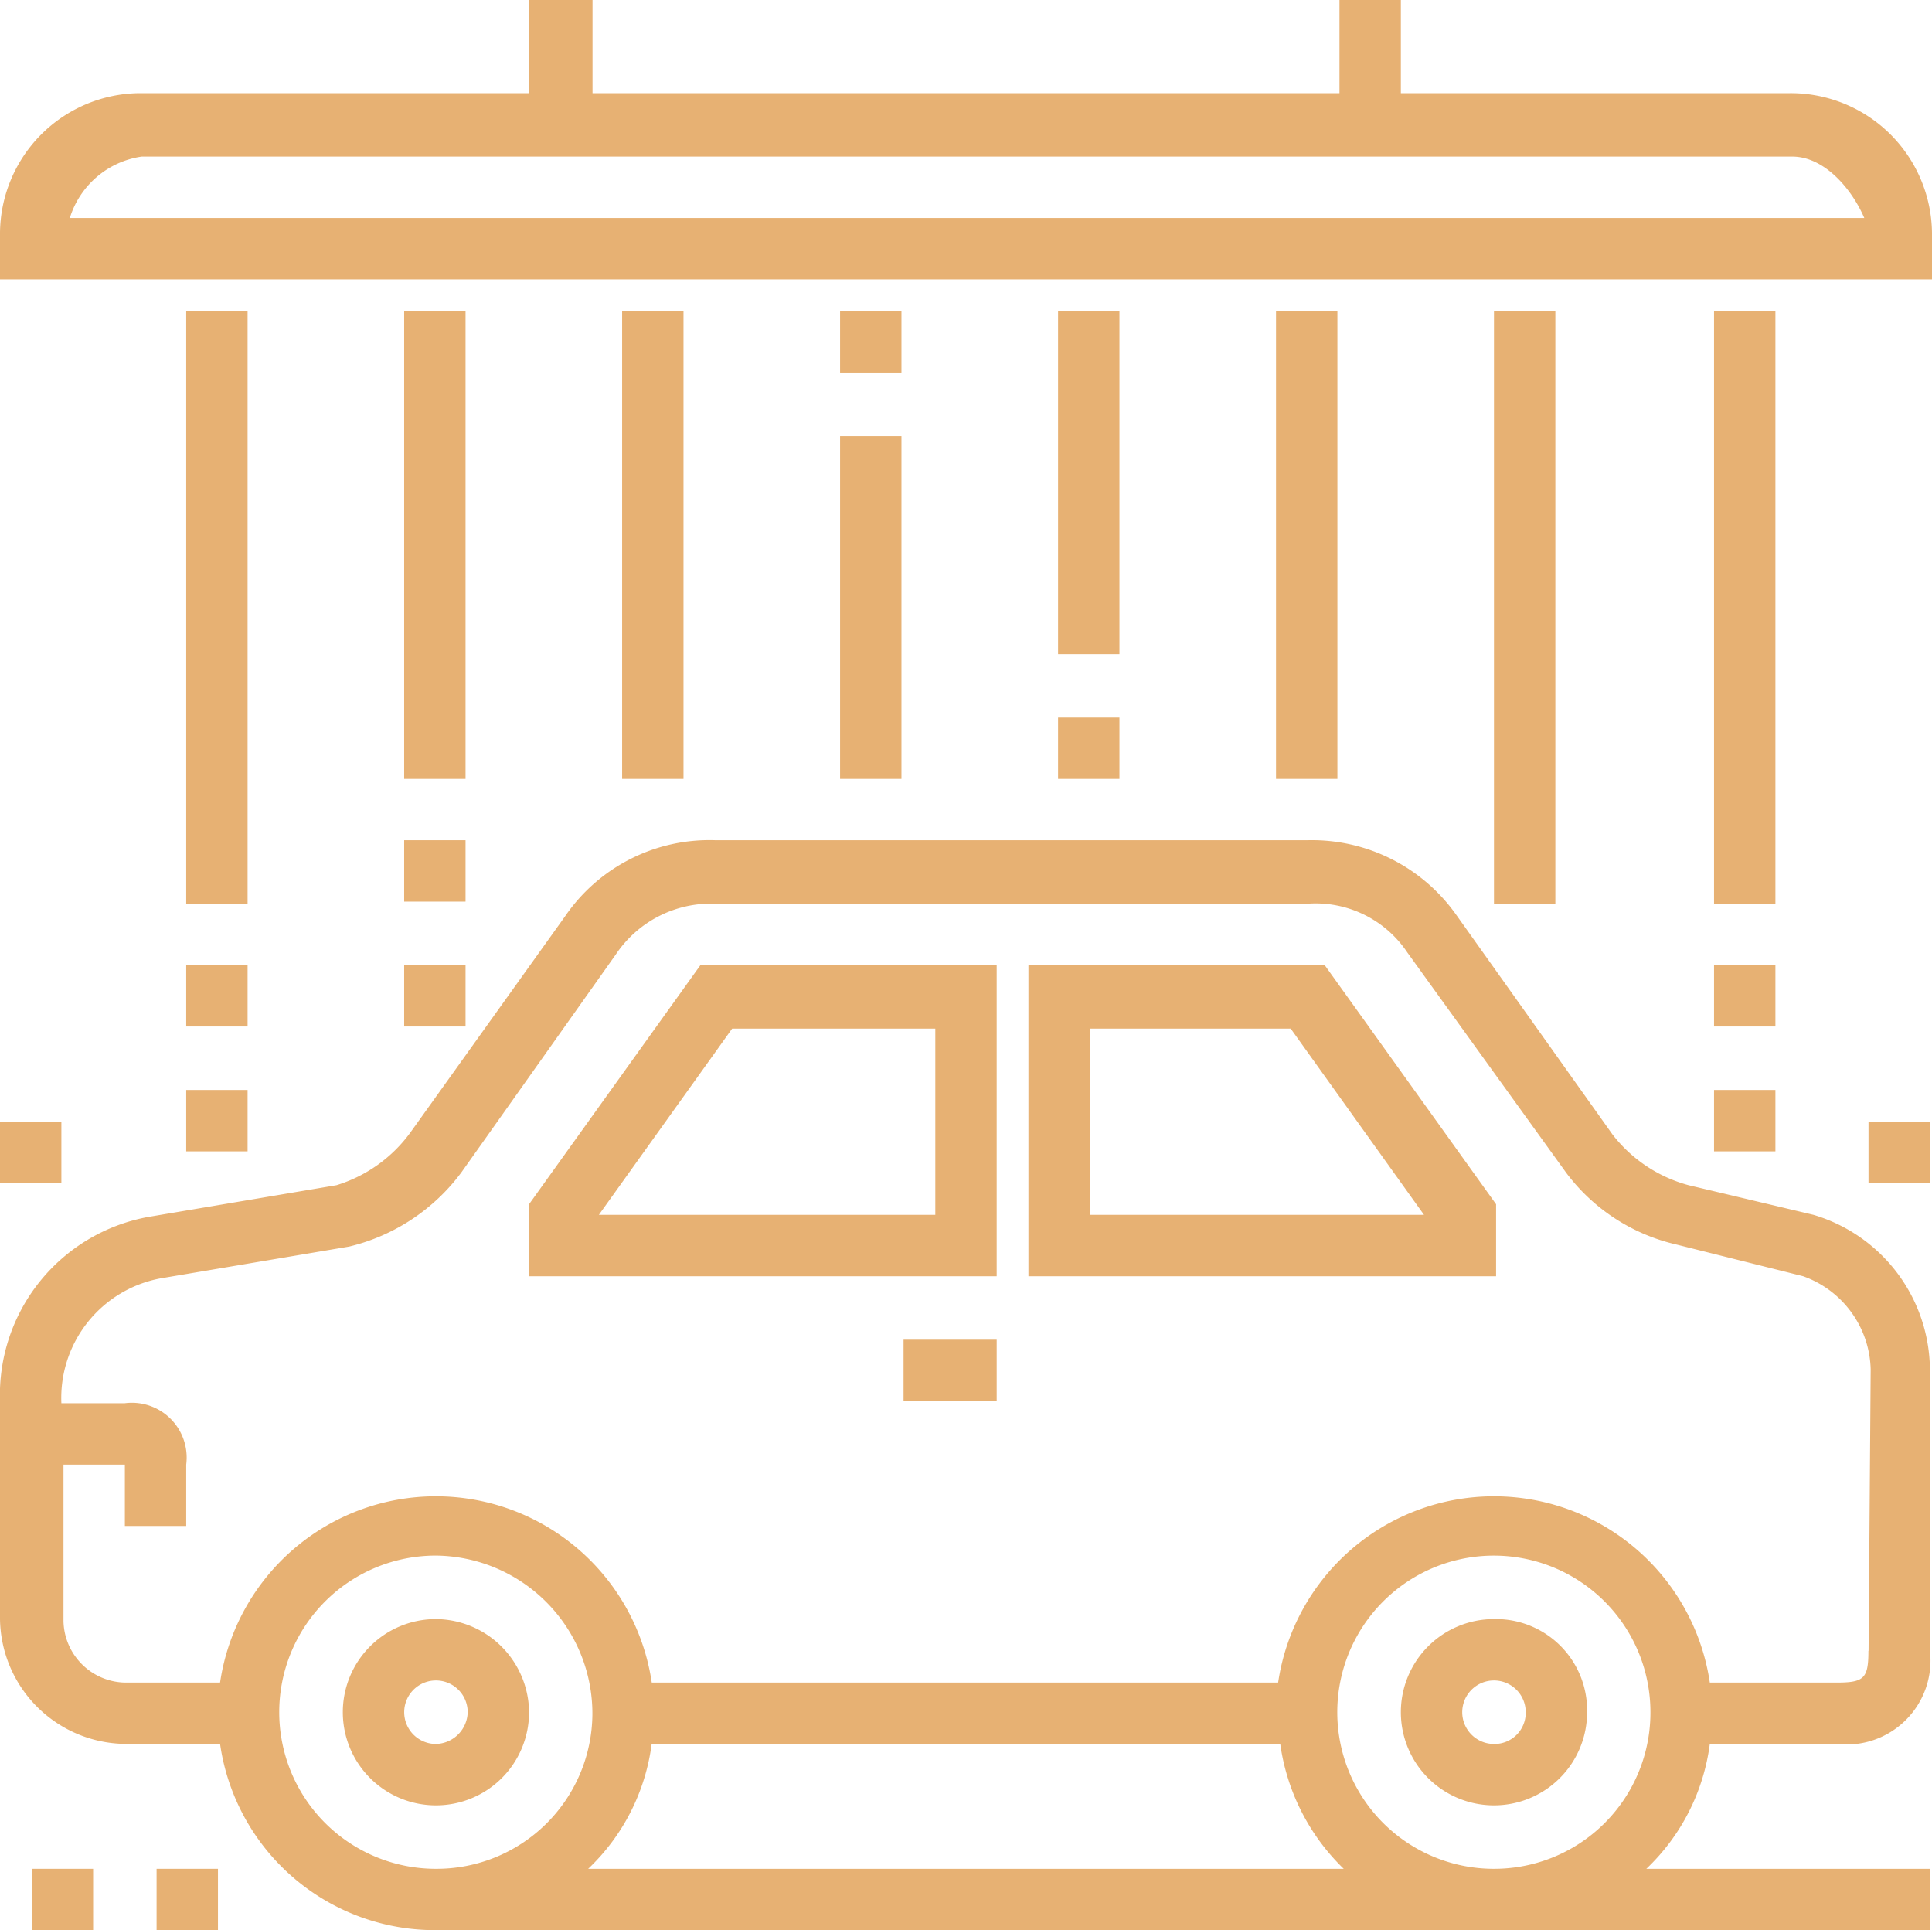
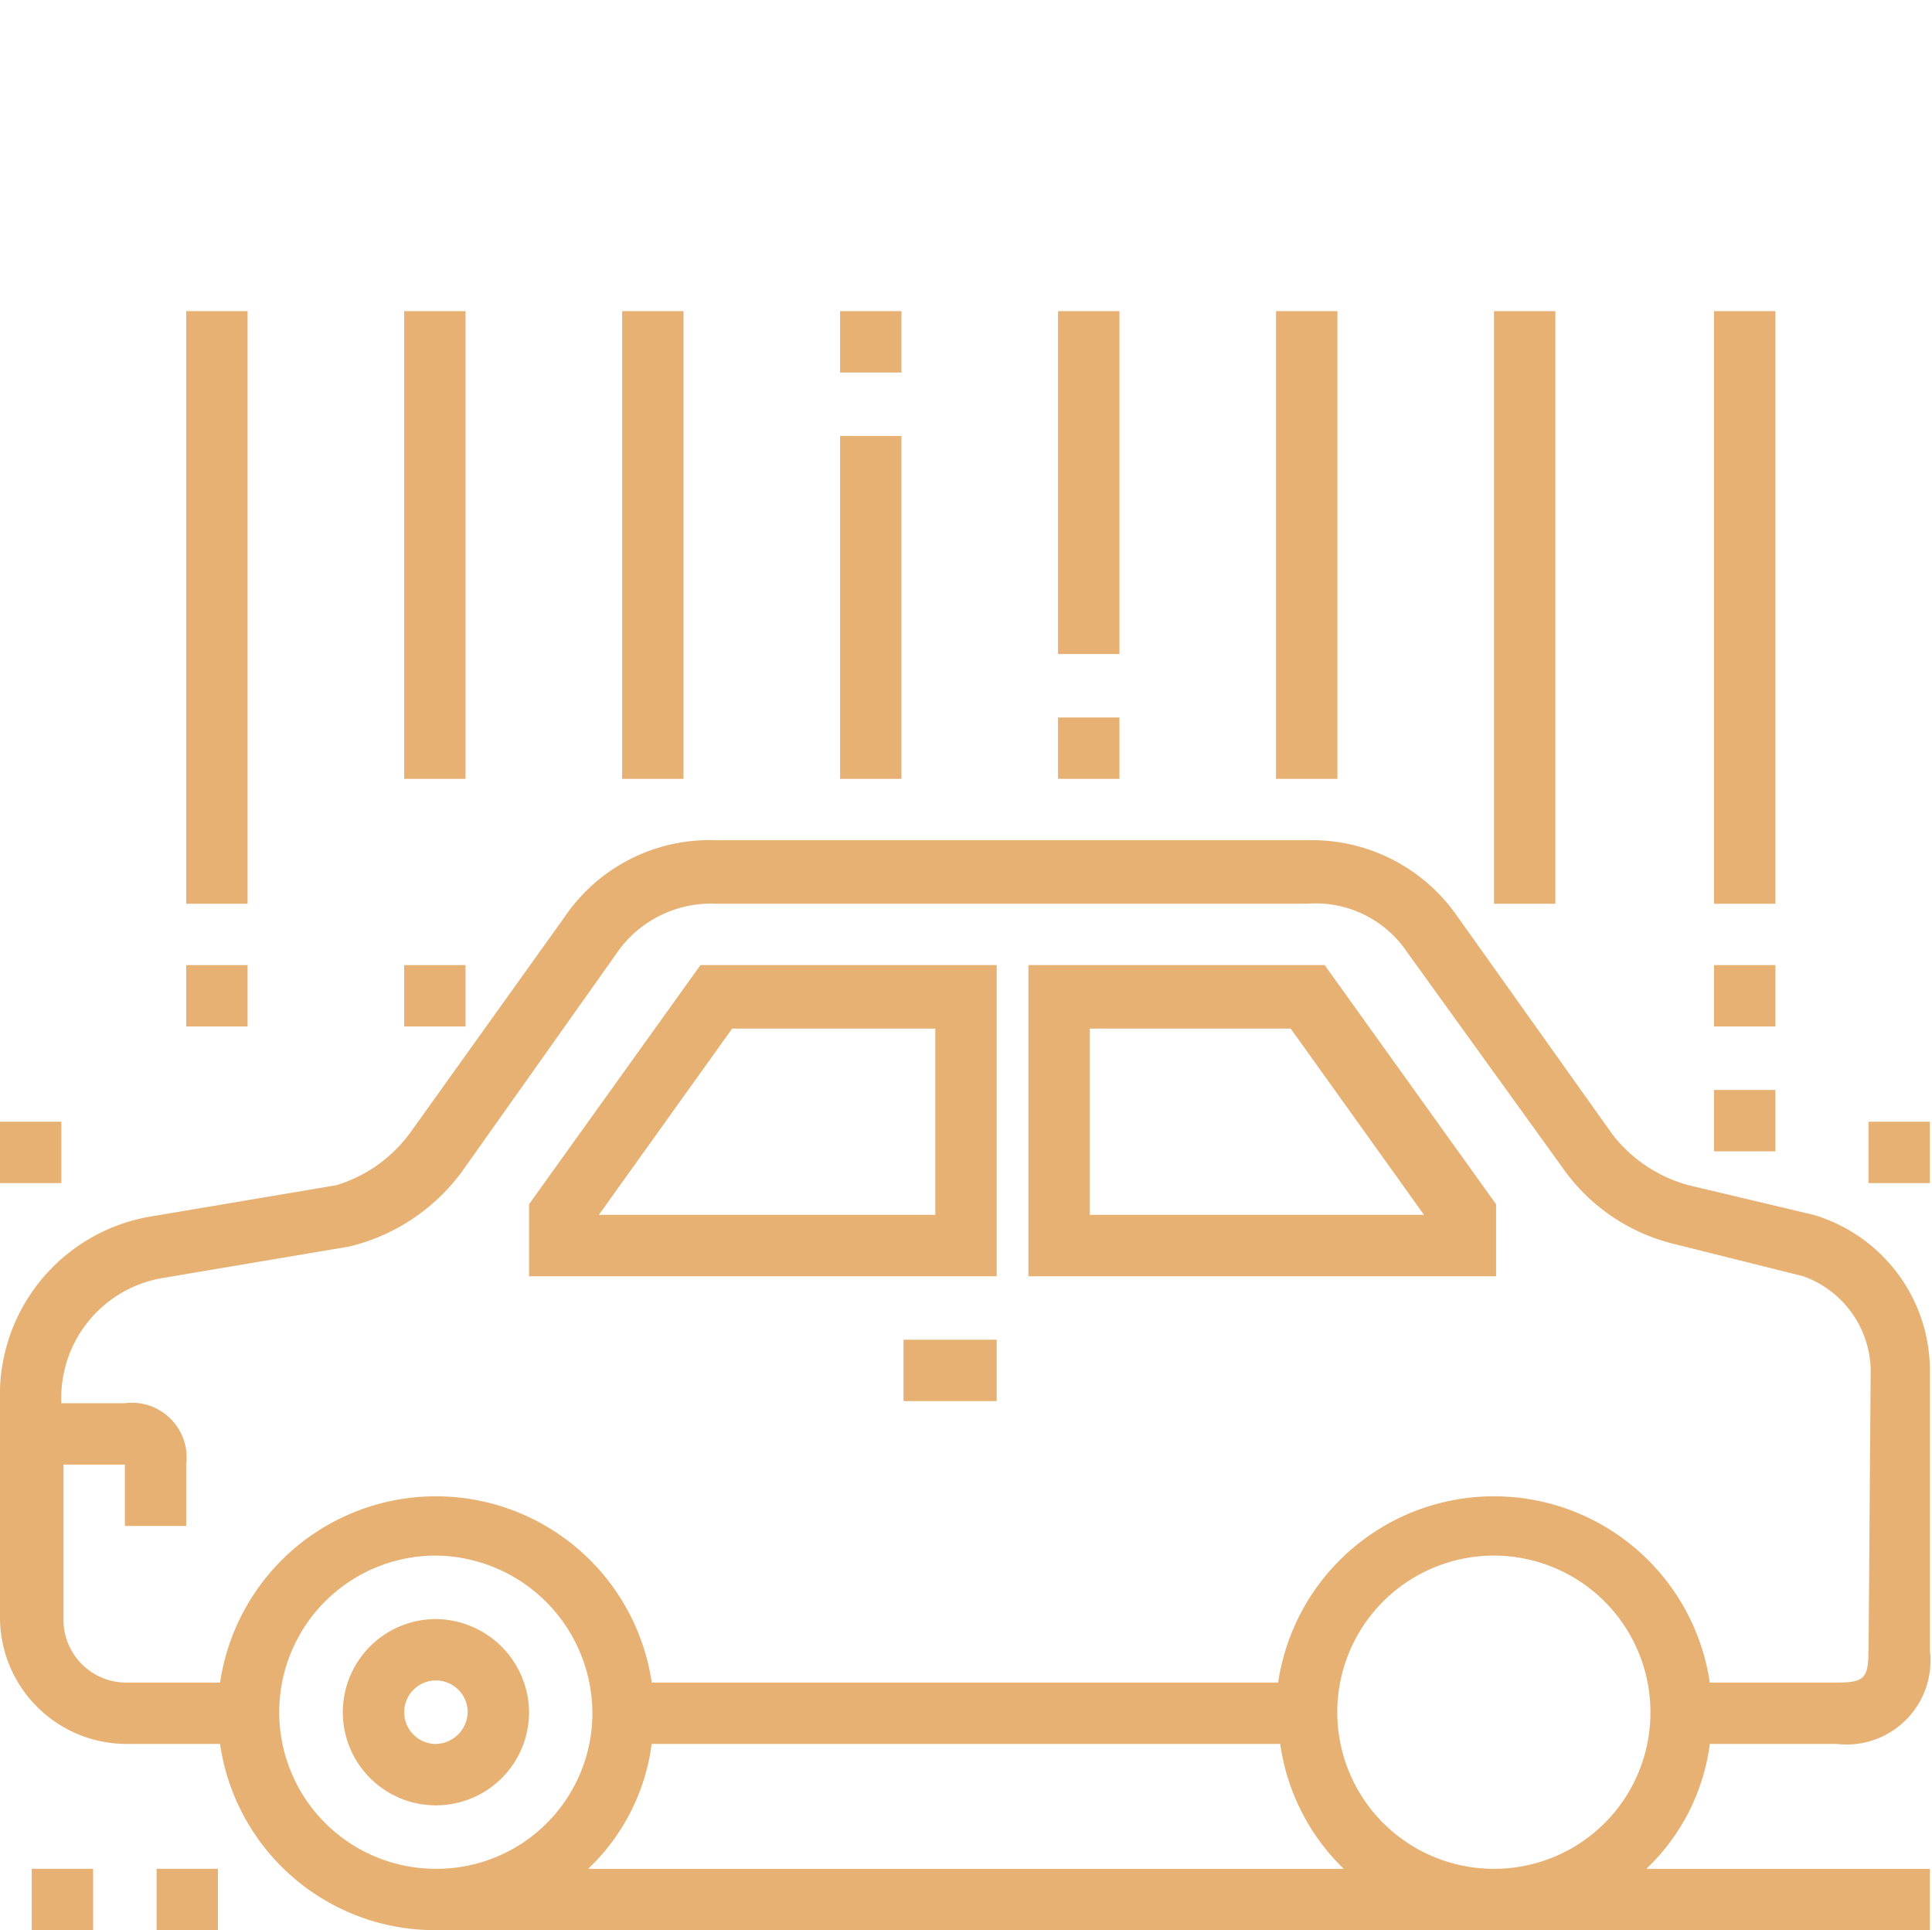
<svg xmlns="http://www.w3.org/2000/svg" id="ic10" width="64.088" height="64.018" viewBox="0 0 64.088 64.018">
  <g id="Group_60" data-name="Group 60">
    <g id="Group_59" data-name="Group 59">
      <path id="Path_149" data-name="Path 149" d="M25,53.532v2.387H40.513V45.6H30.686Zm13.477-5.826v6.177H27.316l4.422-6.177Z" transform="translate(-7.451 -13.591)" fill="#e7b173" />
      <path id="Path_150" data-name="Path 150" d="M48.6,45.6V55.919H64.113V53.532L58.427,45.6Zm2.036,8.283V47.706H57.3l4.422,6.177Z" transform="translate(-14.485 -13.591)" fill="#e7b173" />
      <path id="Path_151" data-name="Path 151" d="M60.157,52.125l-4.142-.983a4.749,4.749,0,0,1-2.527-1.685l-5.194-7.3A5.865,5.865,0,0,0,43.381,39.7H23.726a5.8,5.8,0,0,0-4.984,2.527l-5.124,7.16a4.752,4.752,0,0,1-2.457,1.755L4.914,52.195A6,6,0,0,0,0,58.3v7.23a4.2,4.2,0,0,0,4.142,4.142H7.3a7.2,7.2,0,0,0,7.16,6.177H64.018V73.815H54.612a6.937,6.937,0,0,0,2.106-4.142h4.212a2.783,2.783,0,0,0,3.089-3.089V57.319A5.393,5.393,0,0,0,60.157,52.125Zm-45.7,21.69a5.194,5.194,0,1,1,0-10.389,5.243,5.243,0,0,1,5.194,5.265A5.168,5.168,0,0,1,14.46,73.815Zm5.054,0a6.937,6.937,0,0,0,2.106-4.142H42.468a7.139,7.139,0,0,0,2.106,4.142Zm30.043,0a5.194,5.194,0,1,1,5.194-5.194A5.183,5.183,0,0,1,49.558,73.815Zm12.425-7.23h0c0,.913-.14,1.053-1.053,1.053H56.718a7.238,7.238,0,0,0-14.32,0H21.62a7.238,7.238,0,0,0-14.32,0H4.142A2.084,2.084,0,0,1,2.106,65.6V60.408H4.142v2.036H6.177V60.408a1.818,1.818,0,0,0-2.036-2.036H2.036a4.034,4.034,0,0,1,3.3-4.142l6.247-1.053a6.538,6.538,0,0,0,3.72-2.457l5.124-7.23a3.8,3.8,0,0,1,3.3-1.685H43.381a3.657,3.657,0,0,1,3.3,1.614l5.265,7.3a6.341,6.341,0,0,0,3.65,2.387l4.212,1.053a3.367,3.367,0,0,1,2.246,3.089l-.07,9.336Z" transform="translate(0 -11.833)" fill="#e7b173" />
      <rect id="Rectangle_69" data-name="Rectangle 69" width="3.089" height="2.036" transform="translate(29.973 44.433)" fill="#e7b173" />
      <path id="Path_152" data-name="Path 152" d="M19.289,76.5a3.089,3.089,0,1,0,3.089,3.089A3.116,3.116,0,0,0,19.289,76.5Zm0,4.142a1.053,1.053,0,1,1,1.053-1.053A1.08,1.08,0,0,1,19.289,80.642Z" transform="translate(-4.828 -22.801)" fill="#e7b173" />
-       <path id="Path_153" data-name="Path 153" d="M69.289,76.5a3.089,3.089,0,1,0,3.089,3.089A3.027,3.027,0,0,0,69.289,76.5Zm0,4.142a1.053,1.053,0,1,1,1.053-1.053A1.034,1.034,0,0,1,69.289,80.642Z" transform="translate(-19.731 -22.801)" fill="#e7b173" />
      <rect id="Rectangle_70" data-name="Rectangle 70" width="2.036" height="2.036" transform="translate(5.194 61.982)" fill="#e7b173" />
      <rect id="Rectangle_71" data-name="Rectangle 71" width="2.036" height="2.036" transform="translate(1.053 61.982)" fill="#e7b173" />
      <rect id="Rectangle_72" data-name="Rectangle 72" width="2.036" height="15.513" transform="translate(13.407 10.319)" fill="#e7b173" />
      <rect id="Rectangle_73" data-name="Rectangle 73" width="2.036" height="19.655" transform="translate(6.177 10.319)" fill="#e7b173" />
      <rect id="Rectangle_74" data-name="Rectangle 74" width="2.036" height="19.655" transform="translate(49.558 10.319)" fill="#e7b173" />
      <rect id="Rectangle_75" data-name="Rectangle 75" width="2.036" height="19.655" transform="translate(56.858 10.319)" fill="#e7b173" />
      <rect id="Rectangle_76" data-name="Rectangle 76" width="2.036" height="15.513" transform="translate(20.637 10.319)" fill="#e7b173" />
      <rect id="Rectangle_77" data-name="Rectangle 77" width="2.036" height="11.372" transform="translate(27.867 14.46)" fill="#e7b173" />
      <rect id="Rectangle_78" data-name="Rectangle 78" width="2.036" height="11.372" transform="translate(35.098 10.319)" fill="#e7b173" />
      <rect id="Rectangle_79" data-name="Rectangle 79" width="2.036" height="15.513" transform="translate(42.328 10.319)" fill="#e7b173" />
-       <path id="Path_154" data-name="Path 154" d="M59.385,3.089H46.469V0H44.433V3.089H19.655V0H17.549V3.089H4.633A4.674,4.674,0,0,0,0,7.721V9.266H64.088V7.721A4.689,4.689,0,0,0,59.385,3.089ZM2.316,7.23A2.93,2.93,0,0,1,4.7,5.194H59.455c1.053,0,1.965,1.053,2.387,2.036Z" fill="#e7b173" />
      <rect id="Rectangle_80" data-name="Rectangle 80" width="2.036" height="2.036" transform="translate(13.407 32.009)" fill="#e7b173" />
      <rect id="Rectangle_81" data-name="Rectangle 81" width="2.036" height="2.036" transform="translate(56.858 32.009)" fill="#e7b173" />
      <rect id="Rectangle_82" data-name="Rectangle 82" width="2.036" height="2.036" transform="translate(6.177 32.009)" fill="#e7b173" />
-       <rect id="Rectangle_83" data-name="Rectangle 83" width="2.036" height="2.036" transform="translate(6.177 36.15)" fill="#e7b173" />
      <rect id="Rectangle_84" data-name="Rectangle 84" width="2.036" height="2.036" transform="translate(56.858 36.15)" fill="#e7b173" />
      <rect id="Rectangle_85" data-name="Rectangle 85" width="2.036" height="2.036" transform="translate(35.098 23.796)" fill="#e7b173" />
-       <rect id="Rectangle_86" data-name="Rectangle 86" width="2.036" height="2.036" transform="translate(13.407 27.867)" fill="#e7b173" />
      <rect id="Rectangle_87" data-name="Rectangle 87" width="2.036" height="2.036" transform="translate(0 37.203)" fill="#e7b173" />
      <rect id="Rectangle_88" data-name="Rectangle 88" width="2.036" height="2.036" transform="translate(61.982 37.203)" fill="#e7b173" />
      <rect id="Rectangle_89" data-name="Rectangle 89" width="2.036" height="2.036" transform="translate(27.867 10.319)" fill="#e7b173" />
    </g>
  </g>
</svg>